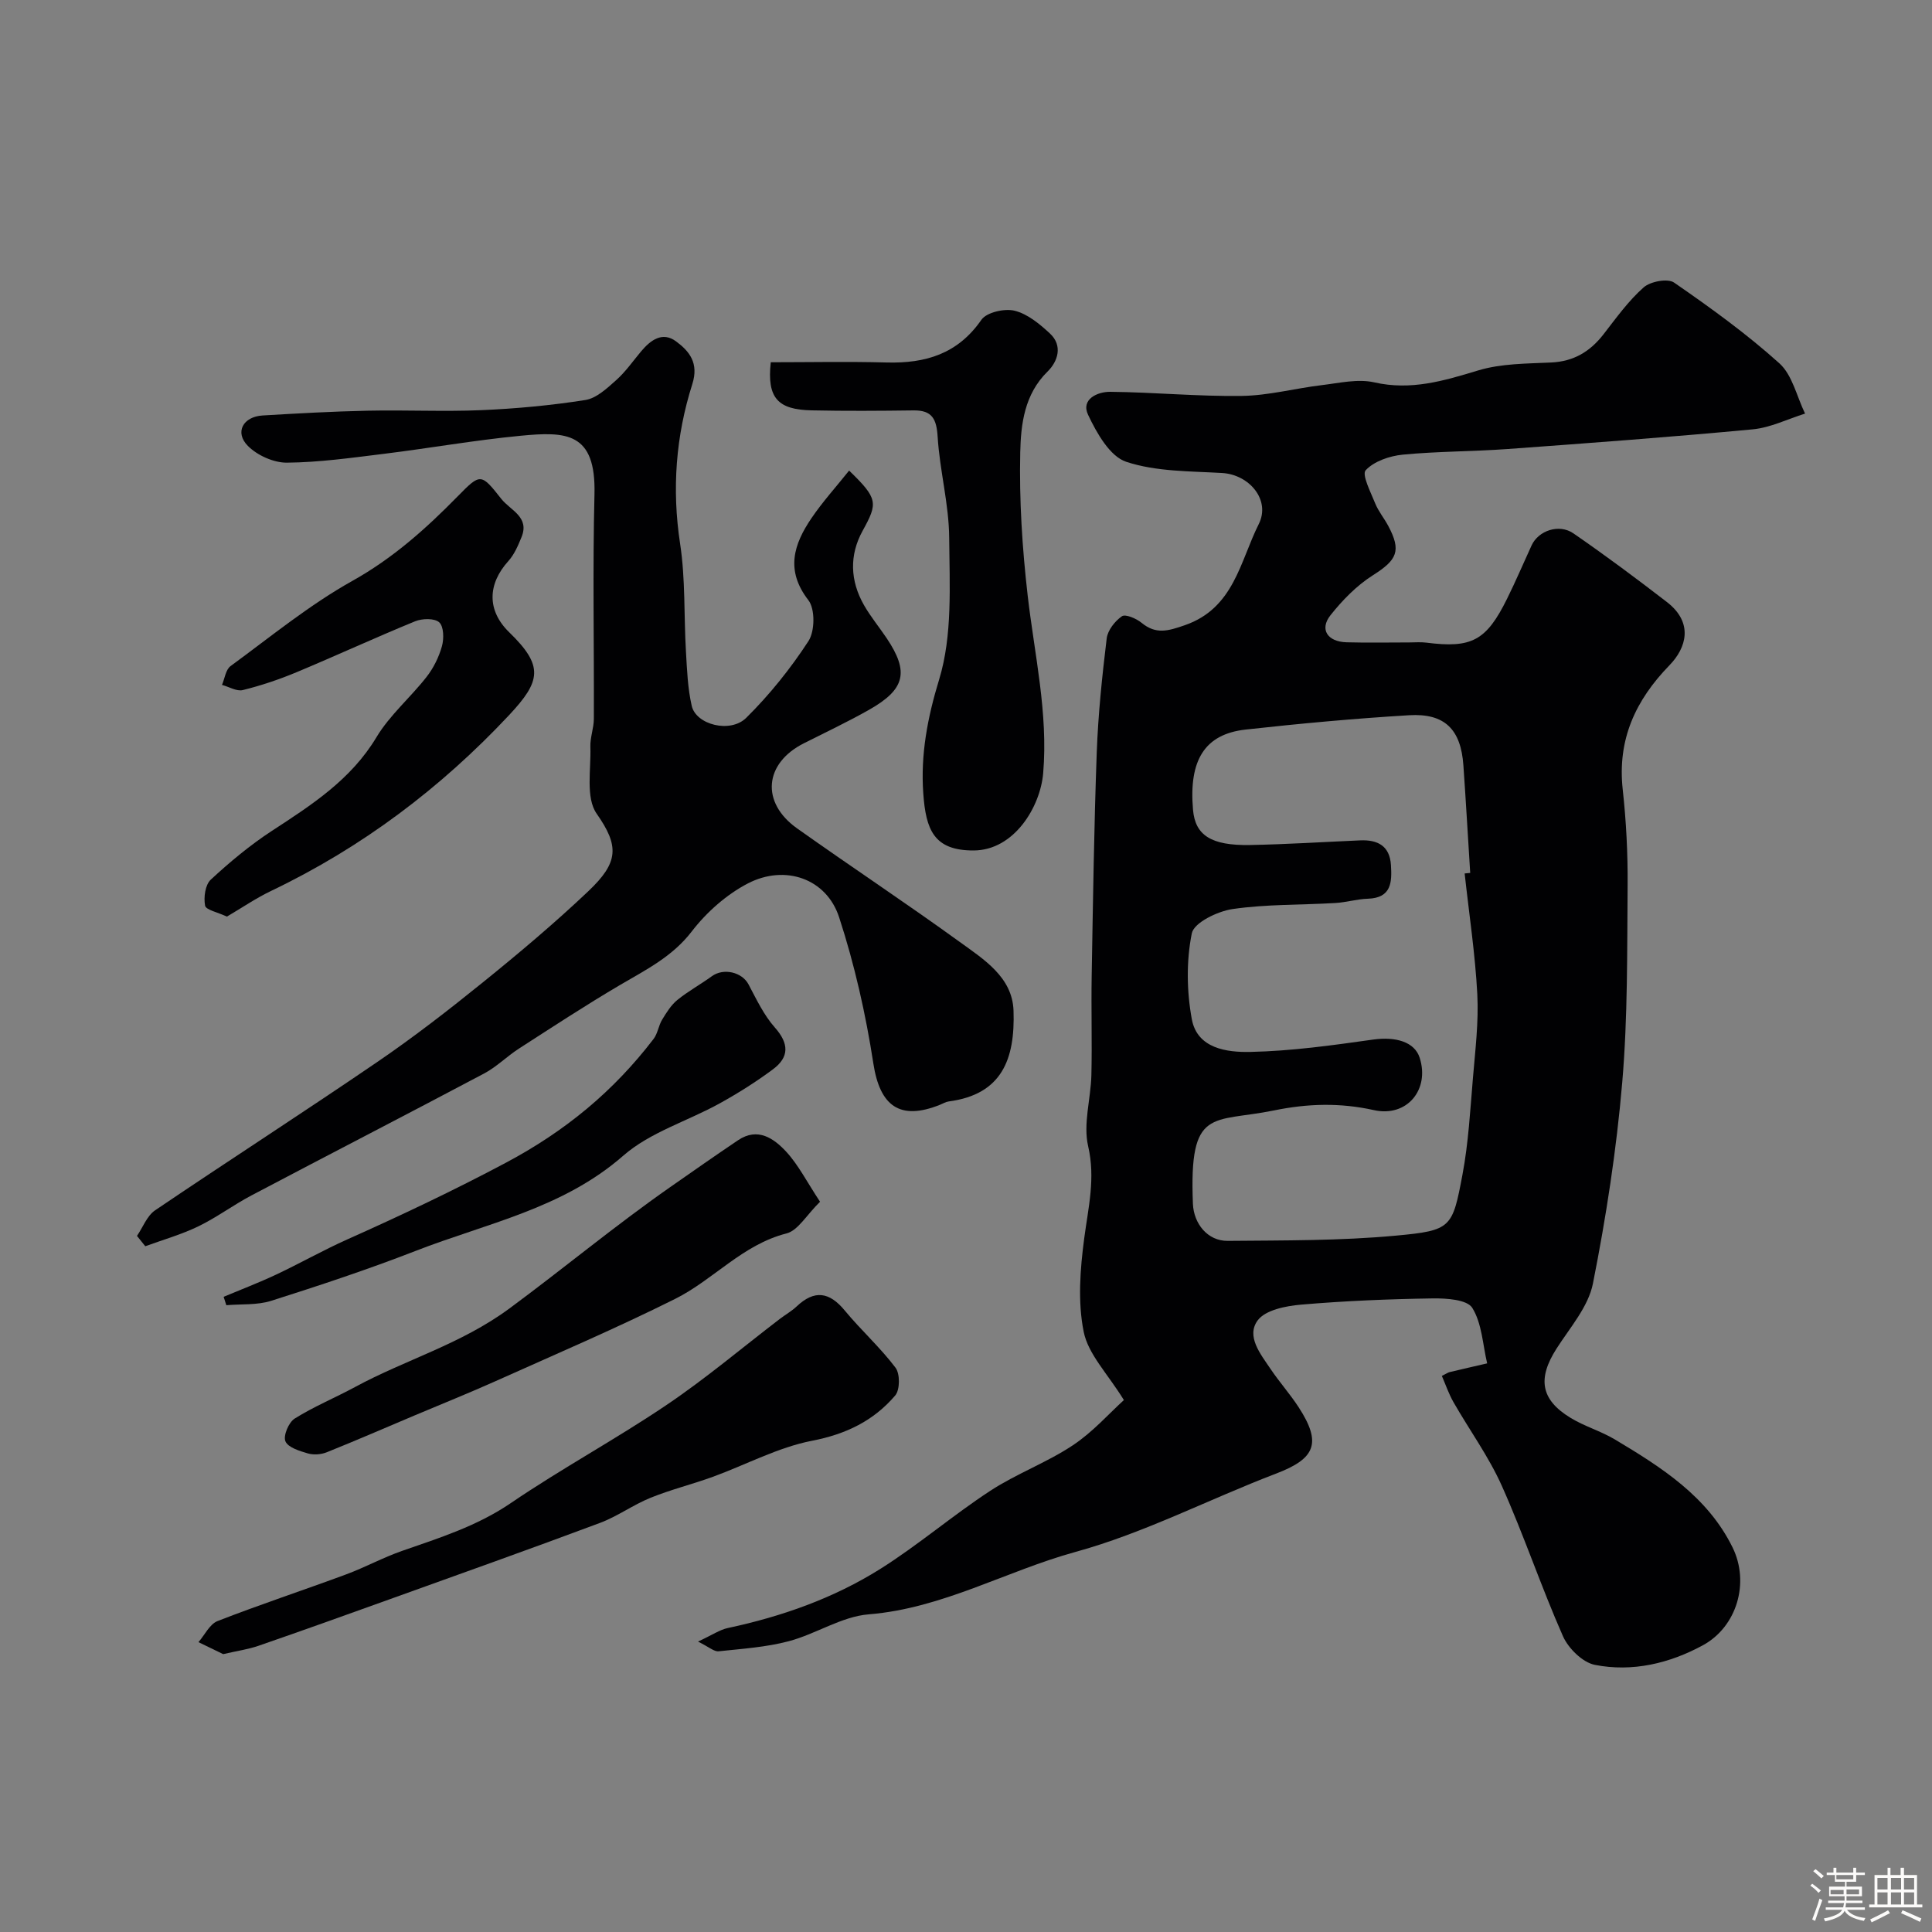
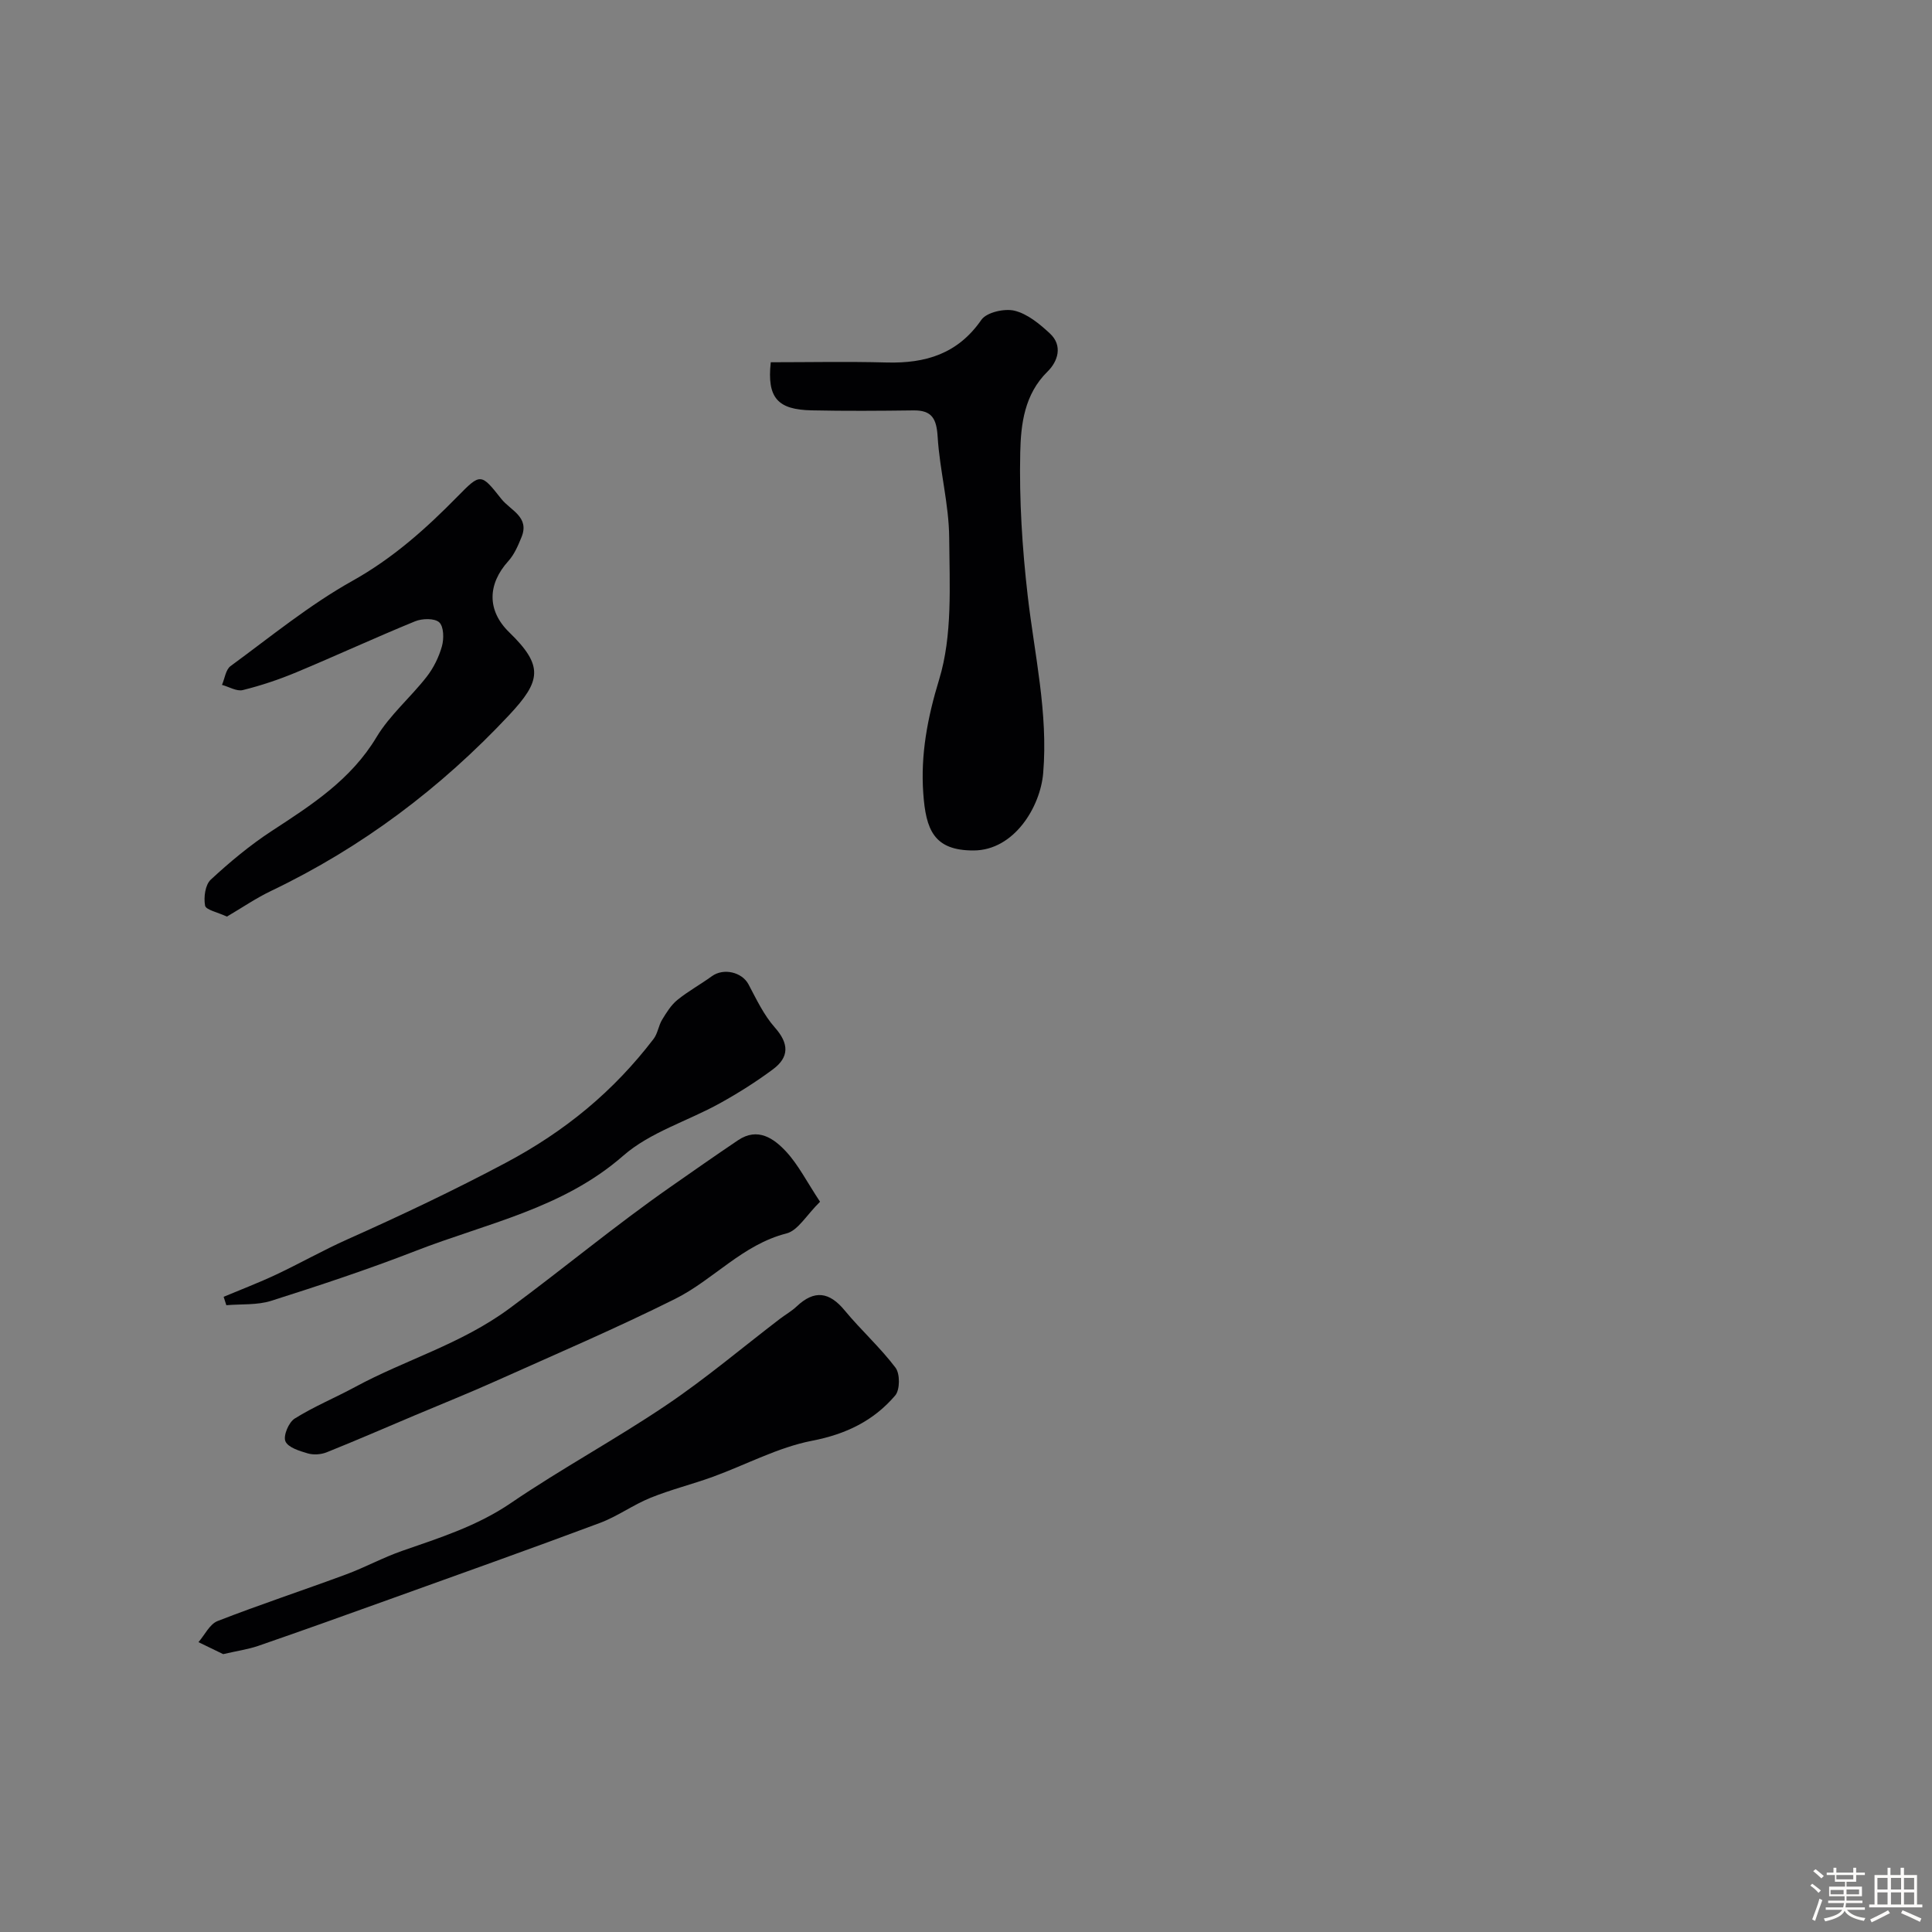
<svg xmlns="http://www.w3.org/2000/svg" enable-background="new 0 0 400 400" viewBox="0 0 400 400">
  <rect x="0" y="0" width="400" height="400" fill="#808080" stroke="none" />
  <path d="m374.8 390.4.4-.4c.7.5 1.3 1 1.8 1.4l-.5.5c-.5-.6-1.1-1.1-1.7-1.5zm1 7.3-.6-.3c.5-1.4 1.1-2.8 1.5-4.3.2.1.4.2.6.3-.5 1.3-1 2.8-1.5 4.3zm-.4-10.3.5-.4c.4.3 1 .8 1.7 1.4l-.5.5c-.5-.5-1.1-1-1.7-1.5zm2.5.3h1.7v-1h.6v1h3.5v-1h.6v1h1.8v.5h-1.8v1.4h-2v1h3.2v2h-3.2v.9h3.3v.5h-3.4c0 .3-.1.6-.1.9h4v.5h-3.7c.7.9 1.9 1.5 3.8 1.7-.1.2-.2.4-.3.6-2.1-.4-3.5-1.1-4-2.1-.4 1-1.8 1.7-4 2.2-.1-.2-.2-.4-.3-.6 2.1-.4 3.4-1 3.8-1.8h-3.4v-.5h3.6c.1-.3.1-.6.2-.9h-3.3v-.5h3.4c0-.3 0-.6 0-.9h-3.2v-2h3.3v-1h-2.1v-1.4h-1.7v-.5zm1.1 3.5v1h2.7c0-.3 0-.4 0-.4 0-.1 0-.2 0-.2 0-.1 0-.2 0-.3h-2.7zm1.2-3v.9h3.5v-.9zm4.7 3h-2.6v.6.4h2.6z" fill="#fcfbfa" />
  <path d="m393.6 386.7h.6v1.5h2.7v6.1h1.1v.6h-11v-.6h1.1v-6.1h2.7v-1.5h.6v1.5h2.1v-1.5zm-2.7 8.8.4.6c-1.2.6-2.5 1.3-3.8 1.9-.1-.2-.2-.4-.3-.6 1.2-.6 2.5-1.2 3.7-1.9zm-2.2-6.7v2.4h2.1v-2.4zm0 3v2.5h2.1v-2.5zm2.8-3v2.4h2.1v-2.4zm0 3v2.5h2.1v-2.5zm6 6.1c-1.4-.7-2.7-1.3-3.9-1.8l.3-.6c1.5.6 2.7 1.2 3.9 1.7zm-1.2-9.1h-2.1v2.4h2.1zm-2.1 3v2.5h2.1v-2.5z" fill="#fcfbfa" />
  <g fill="#010103">
-     <path d="m144.52 339.87c2.99-1.39 4.5-2.45 6.15-2.8 11.2-2.39 21.93-6.17 31.6-12.25 7.86-4.95 14.98-11.08 22.76-16.17 5.42-3.54 11.67-5.82 17.06-9.4 4.17-2.76 7.58-6.65 10.6-9.38-3.37-5.47-7.38-9.48-8.32-14.12-1.26-6.22-.74-13.01.11-19.4.84-6.37 2.35-12.38.81-19.04-1.07-4.61.55-9.8.67-14.74.16-6.83-.06-13.67.06-20.5.27-15.43.49-30.87 1.05-46.3.29-7.88 1.11-15.75 2.06-23.59.2-1.68 1.7-3.59 3.15-4.59.73-.5 2.98.46 4.06 1.35 3 2.46 5.48 1.71 8.97.5 10.18-3.53 11.42-13.21 15.3-20.93 2.5-4.98-1.94-10.25-7.58-10.58-6.68-.39-13.66-.27-19.86-2.32-3.39-1.12-6.12-5.97-7.89-9.72-1.54-3.25 1.96-4.79 4.57-4.77 9.1.09 18.19.98 27.28.85 5.51-.08 11-1.57 16.52-2.23 3.61-.43 7.45-1.35 10.85-.58 7.63 1.74 14.42-.31 21.55-2.47 4.78-1.44 10.05-1.4 15.12-1.64 4.67-.22 8.05-2.27 10.83-5.85 2.62-3.37 5.14-6.91 8.3-9.7 1.4-1.24 4.99-1.91 6.31-.99 7.53 5.2 15 10.6 21.79 16.71 2.7 2.44 3.6 6.88 5.32 10.41-3.61 1.12-7.15 2.91-10.83 3.26-16.88 1.59-33.79 2.84-50.69 4.07-7.25.53-14.55.47-21.78 1.17-2.72.27-5.93 1.36-7.67 3.23-.84.91 1.04 4.55 1.96 6.84.66 1.64 1.84 3.06 2.69 4.64 2.8 5.23 1.85 7.09-3.17 10.27-3.34 2.12-6.29 5.14-8.77 8.27-2.31 2.92-.63 5.49 3.34 5.6 4.33.12 8.67.03 13 .03 1.17 0 2.35-.11 3.5.04 9.39 1.2 12.42-.38 16.73-9.1 1.79-3.62 3.38-7.35 5.07-11.03 1.4-3.05 5.67-4.55 8.66-2.49 6.59 4.54 13.02 9.33 19.36 14.22 5.59 4.32 3.99 9.52.54 13.07-7.07 7.27-10.83 15.42-9.69 25.76.72 6.56 1.06 13.2 1.01 19.79-.11 13.6.04 27.26-1.11 40.79-1.19 13.97-3.34 27.92-6.07 41.68-.95 4.8-4.74 9.11-7.52 13.45-3.99 6.22-3.32 10.59 2.9 14.37 2.89 1.76 6.26 2.73 9.16 4.46 9.66 5.77 19.21 11.84 24.38 22.38 3.57 7.29.88 16.42-6.18 20.25-6.87 3.73-14.57 5.58-22.35 4.04-2.54-.51-5.48-3.41-6.6-5.94-4.53-10.25-8.09-20.93-12.67-31.16-2.71-6.05-6.69-11.51-10-17.3-.98-1.72-1.62-3.63-2.4-5.42 1.02-.51 1.29-.72 1.61-.79 2.59-.62 5.18-1.21 7.77-1.81-.92-3.9-1.08-8.27-3.08-11.49-1.07-1.72-5.36-2-8.18-1.96-9.09.14-18.19.51-27.25 1.29-3.16.27-7.4 1.1-9 3.26-2.43 3.29.59 6.98 2.66 10.05 1.82 2.71 4.02 5.17 5.8 7.9 4.85 7.46 3.5 10.66-4.62 13.76-13.92 5.31-27.32 12.32-41.6 16.24-14.36 3.95-27.5 11.68-42.76 12.91-5.63.45-10.94 4.08-16.58 5.57-4.69 1.24-9.63 1.56-14.49 2.08-.93.11-1.92-.83-4.28-2.01zm158.72-159.03c.38-.04.77-.07 1.15-.11-.47-7.42-.89-14.85-1.41-22.27-.52-7.43-3.84-10.82-11.23-10.38-11.31.68-22.61 1.72-33.87 2.97-8.46.95-11.77 6.32-10.88 16.6.45 5.27 3.73 7.45 11.81 7.3 7.6-.14 15.19-.63 22.79-.96 3.61-.16 6.13 1.12 6.38 5.11.22 3.52.13 6.81-4.77 6.97-2.26.07-4.5.76-6.76.89-7.09.42-14.26.23-21.26 1.25-3.12.46-7.99 2.81-8.44 5.03-1.15 5.71-1.06 11.98 0 17.76 1.12 6.11 7.29 6.89 12.12 6.79 8.5-.18 17-1.37 25.44-2.56 4.67-.65 8.57.48 9.62 3.77 2.11 6.57-2.61 12.36-9.47 10.84-7.01-1.56-13.7-1.37-20.68.06-12.82 2.62-17.62-.84-16.8 19.33.17 4.12 3.04 7.72 7.21 7.68 11.63-.11 23.3-.01 34.86-1.09 11.45-1.06 11.66-1.6 13.74-12.63 1.24-6.59 1.6-13.36 2.17-20.06.48-5.75 1.2-11.56.9-17.29-.44-8.35-1.71-16.67-2.62-25z" />
-     <path d="m175.8 97.43c6 5.81 5.97 6.71 2.8 12.46-2.79 5.06-2.59 10.36.27 15.38 1.37 2.4 3.16 4.56 4.71 6.87 4.68 6.98 3.85 10.58-3.69 14.84-4.39 2.48-8.96 4.64-13.46 6.91-8.21 4.14-8.96 12.25-1.4 17.62 11.17 7.93 22.6 15.49 33.69 23.52 4.98 3.61 10.89 7.28 11.12 14.22.34 10.06-2.41 17.34-13.4 18.79-.63.08-1.22.45-1.82.69-8.35 3.35-12.45.23-13.8-8.54-1.58-10.23-3.88-20.45-7.09-30.28-2.6-7.99-11.16-11.01-18.9-7-4.43 2.3-8.56 5.97-11.62 9.95-4.02 5.22-9.44 7.9-14.8 11.05-7.12 4.19-14.05 8.73-21 13.21-2.46 1.59-4.59 3.76-7.15 5.12-16.03 8.5-32.17 16.8-48.22 25.27-3.75 1.98-7.19 4.56-10.99 6.4-3.5 1.69-7.3 2.77-10.97 4.11-.57-.71-1.15-1.42-1.72-2.14 1.23-1.79 2.07-4.15 3.74-5.29 15.26-10.33 30.76-20.3 45.97-30.69 7.55-5.15 14.81-10.78 21.92-16.53 7.47-6.04 14.84-12.24 21.81-18.85 6.29-5.96 6.44-9.33 1.73-16.06-2.31-3.31-1.14-9.13-1.3-13.83-.07-1.93.72-3.88.72-5.83.06-15.49-.26-31 .13-46.48.32-12.87-5.83-13.02-15.4-12.09-9.43.91-18.79 2.57-28.2 3.73-6.68.82-13.38 1.77-20.08 1.83-2.73.02-6.14-1.51-8.08-3.47-2.78-2.81-1.01-6.05 3.05-6.3 7.25-.43 14.52-.84 21.78-.99 7.83-.17 15.67.22 23.49-.11 7.2-.31 14.42-.98 21.54-2.1 2.31-.36 4.51-2.44 6.41-4.13 1.94-1.73 3.46-3.94 5.15-5.95 1.96-2.33 4.4-4.15 7.22-2.07 2.76 2.04 4.76 4.48 3.38 8.84-3.42 10.75-4.26 21.75-2.53 33.07 1.12 7.33.77 14.88 1.21 22.33.22 3.77.36 7.6 1.2 11.25.89 3.87 7.96 5.73 11.28 2.46 4.83-4.78 9.18-10.2 12.89-15.9 1.33-2.05 1.39-6.64-.03-8.47-4.78-6.17-3.03-11.55.64-16.96 2.31-3.4 5.1-6.48 7.8-9.86z" />
    <path d="m159.58 75c7.9 0 15.96-.17 24.01.05 8.03.21 14.7-1.77 19.59-8.83 1.08-1.56 4.79-2.4 6.88-1.89 2.68.66 5.19 2.74 7.31 4.71 2.74 2.54 1.62 5.82-.47 7.87-4.83 4.73-5.54 10.93-5.67 16.76-.22 9.87.41 19.82 1.54 29.63 1.41 12.24 4.26 24.33 3.21 36.77-.59 7-6.02 15.99-14.41 16.01-8.21.02-9.89-4.26-10.42-11.88-.56-7.94.86-15.58 3.29-23.52 2.79-9.15 2.15-19.5 2.08-29.32-.05-6.98-1.96-13.93-2.39-20.93-.23-3.69-1.14-5.51-5-5.46-7.03.09-14.06.14-21.08-.01-6.99-.14-9.29-2.53-8.47-9.96z" />
    <path d="m46.21 342.47c-1.54-.75-3.33-1.62-5.12-2.48 1.3-1.5 2.32-3.73 3.96-4.37 8.77-3.42 17.73-6.37 26.56-9.64 3.96-1.46 7.7-3.52 11.68-4.9 7.76-2.7 15.5-5.13 22.48-9.89 10.48-7.14 21.71-13.2 32.22-20.3 8.12-5.47 15.63-11.83 23.42-17.79 1.16-.89 2.47-1.62 3.53-2.62 3.69-3.49 6.78-3.01 9.96.85 3.36 4.07 7.34 7.64 10.51 11.84.95 1.26.93 4.57-.06 5.74-4.46 5.23-10.17 8.02-17.21 9.38-7.07 1.37-13.69 4.97-20.56 7.47-4.26 1.55-8.7 2.64-12.89 4.34-3.61 1.46-6.85 3.85-10.49 5.21-14.5 5.42-29.09 10.61-43.66 15.85-9.02 3.25-18.05 6.48-27.1 9.61-2.12.72-4.4 1.04-7.23 1.7z" />
    <path d="m46.98 189.77c-1.94-.91-4.35-1.38-4.52-2.27-.32-1.71.02-4.31 1.18-5.38 3.95-3.66 8.14-7.15 12.64-10.09 8.24-5.38 16.38-10.59 21.67-19.41 2.75-4.58 7.04-8.21 10.37-12.48 1.44-1.84 2.55-4.1 3.18-6.35.43-1.55.39-4.07-.56-4.94-.96-.88-3.52-.82-4.99-.22-8.26 3.38-16.37 7.13-24.61 10.57-3.58 1.49-7.3 2.74-11.06 3.67-1.27.32-2.87-.68-4.32-1.07.57-1.32.77-3.16 1.77-3.89 8.3-6.08 16.34-12.68 25.27-17.67 8.37-4.68 15.2-10.79 21.76-17.48 4.74-4.83 4.82-4.8 9.04.54 1.87 2.37 5.9 3.71 4.17 7.92-.71 1.74-1.49 3.58-2.72 4.94-4.32 4.78-4.46 10.24.18 14.75 7.17 6.96 6.59 10.08-.03 17.15-14.17 15.12-30.48 27.4-49.22 36.37-3.15 1.5-6.06 3.5-9.2 5.34z" />
    <path d="m169.78 248.81c-2.83 2.78-4.57 5.96-6.95 6.56-9.11 2.32-15.1 9.58-23.03 13.54-12.21 6.1-24.78 11.47-37.24 17.06-5.49 2.46-11.09 4.7-16.63 7.04-6.09 2.57-12.15 5.21-18.29 7.67-1.17.47-2.72.58-3.92.23-1.71-.5-4.1-1.23-4.63-2.51-.48-1.16.68-3.92 1.92-4.7 3.97-2.49 8.37-4.3 12.51-6.54 10.47-5.67 21.89-8.84 31.93-16.24 11.18-8.25 21.89-17.17 33.29-25.13 4.67-3.26 9.34-6.54 14.07-9.72 4.08-2.74 7.4-.38 9.95 2.36 2.54 2.75 4.28 6.24 7.02 10.38z" />
    <path d="m46.3 268.49c3.62-1.52 7.3-2.92 10.85-4.59 4.97-2.34 9.77-5.07 14.79-7.31 11.1-4.96 22.03-10.13 32.8-15.86 12.36-6.58 22.31-14.82 30.59-25.65.85-1.12 1.01-2.74 1.76-3.97.89-1.47 1.85-3.02 3.15-4.08 2.24-1.82 4.81-3.22 7.15-4.92 2.43-1.76 6.24-.84 7.58 1.69 1.64 3.09 3.17 6.36 5.46 8.94 2.95 3.33 2.99 6.13-.4 8.65-3.49 2.6-7.21 4.94-11.02 7.05-6.65 3.68-14.42 5.97-19.98 10.84-12.54 10.97-28.31 13.99-42.99 19.71-9.82 3.82-19.85 7.14-29.89 10.33-2.9.92-6.18.64-9.29.91-.19-.59-.38-1.16-.56-1.74z" />
  </g>
</svg>